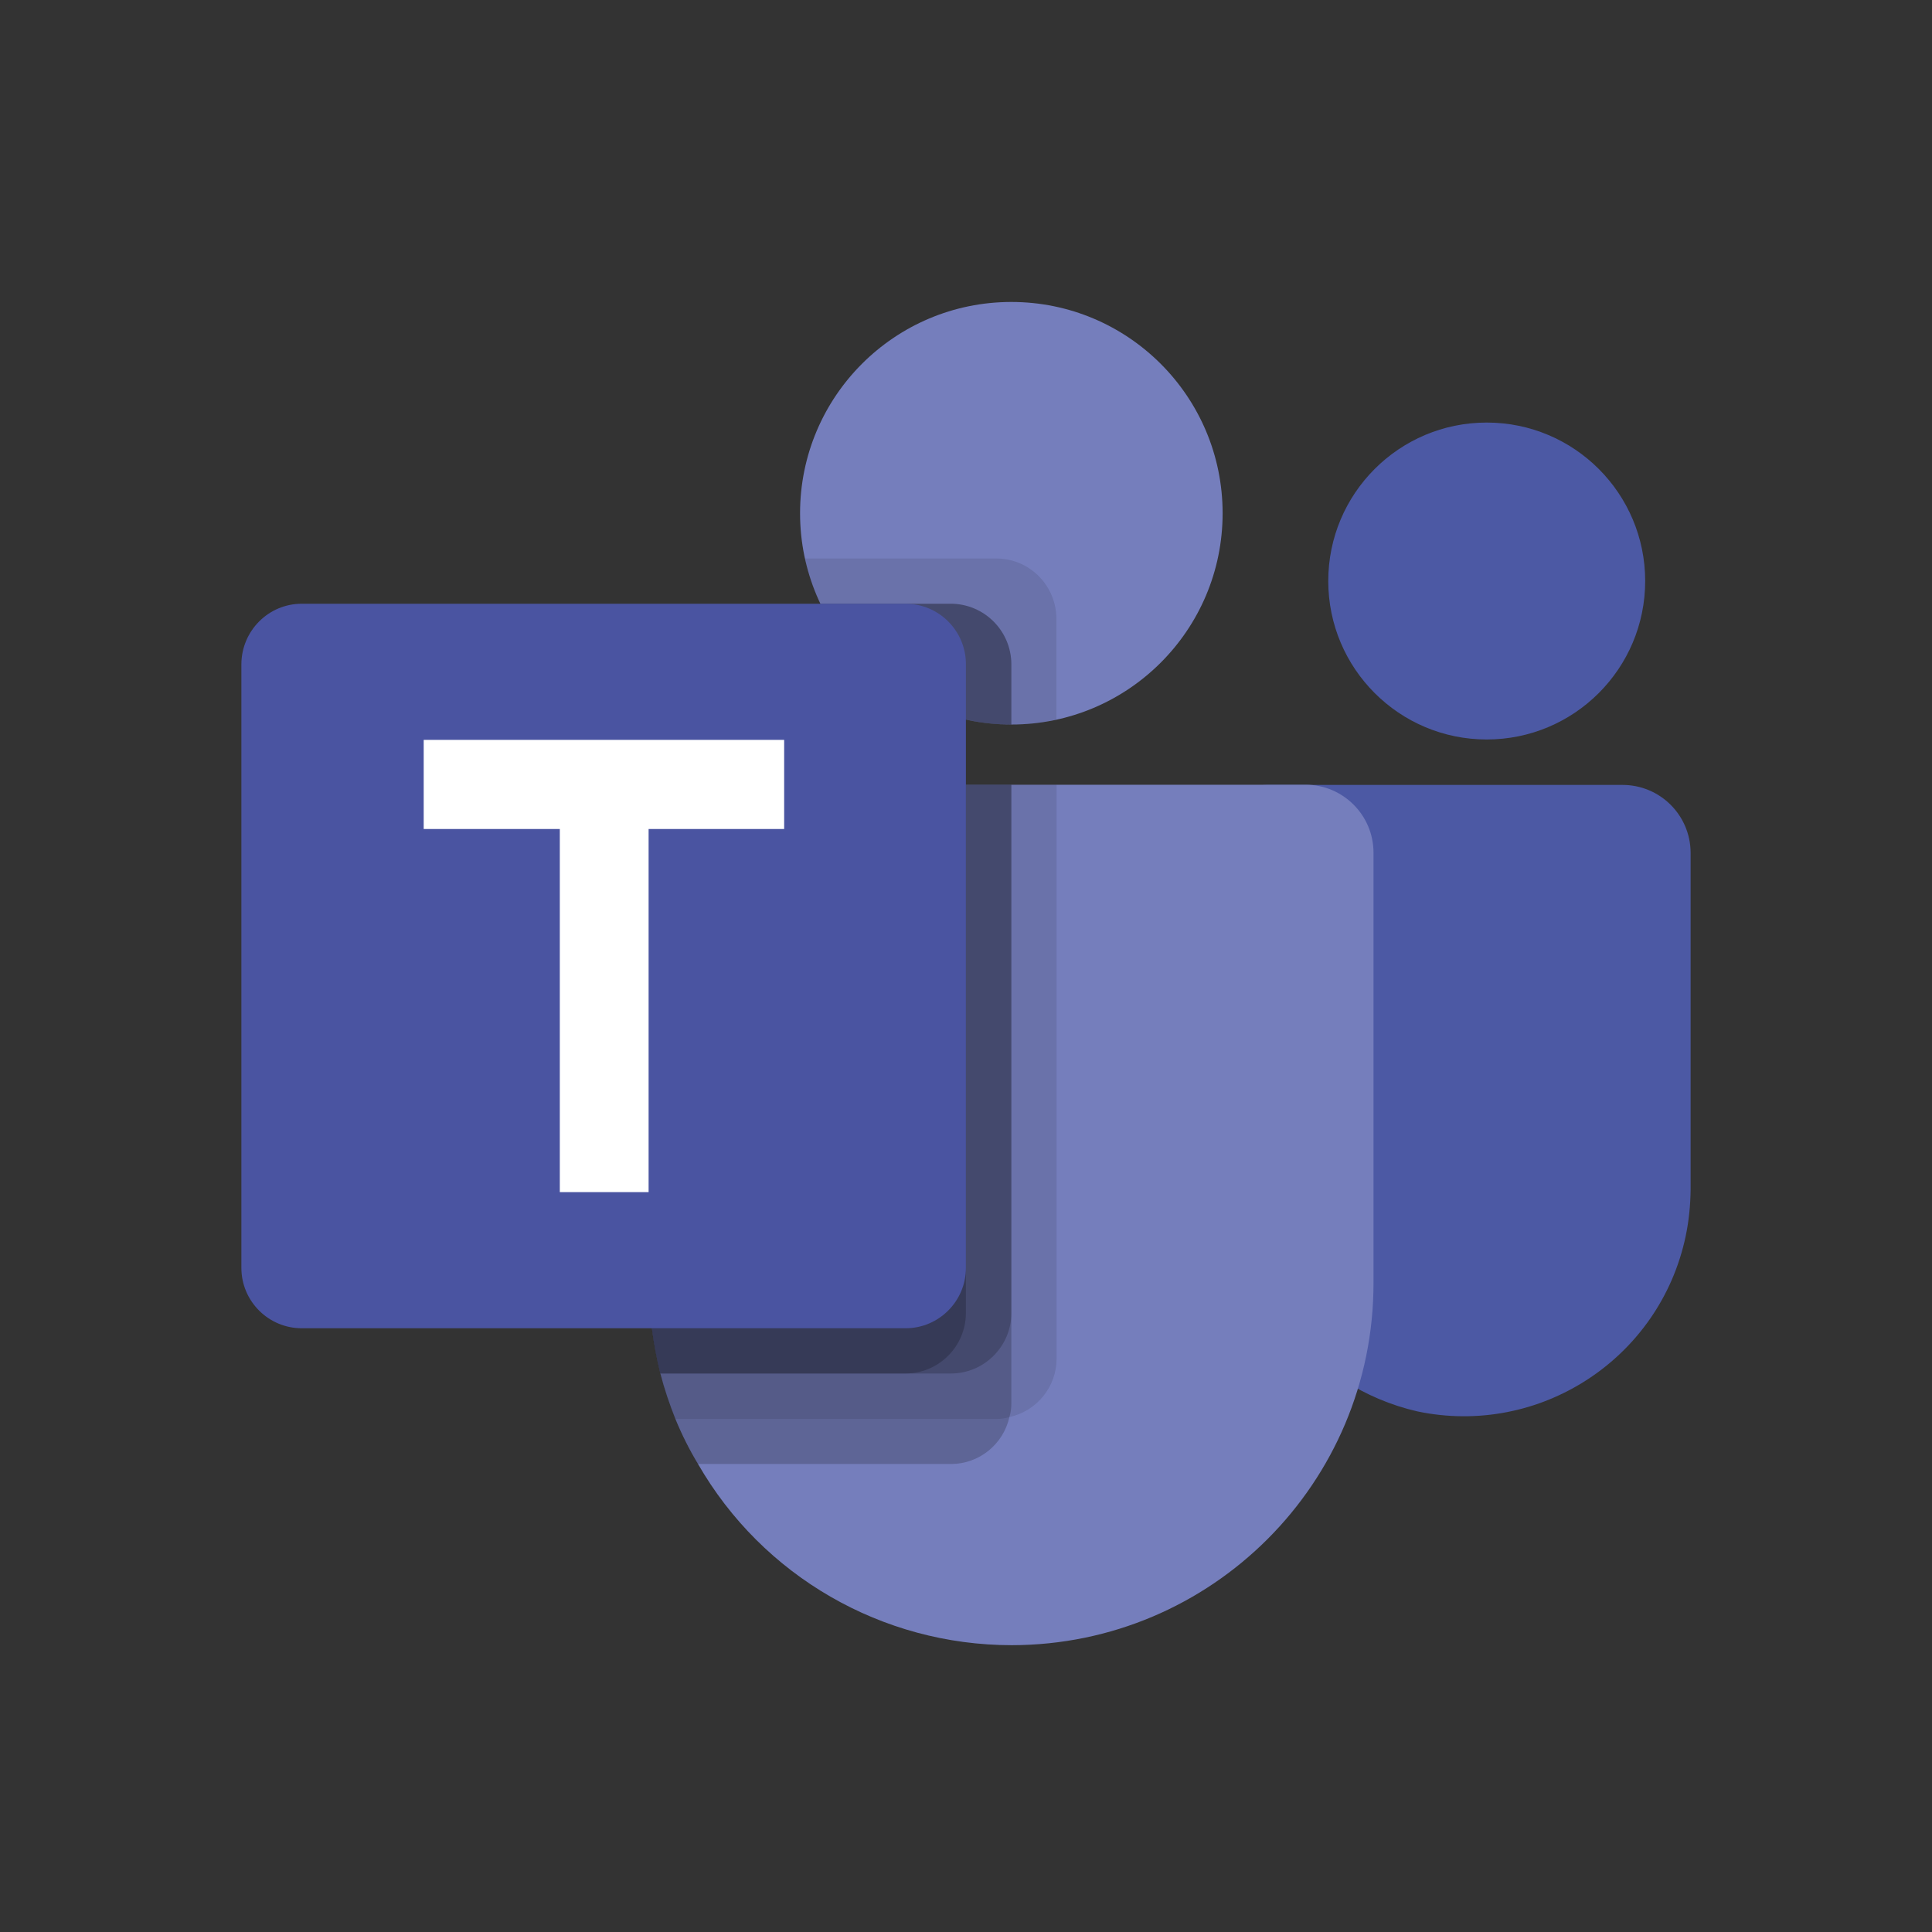
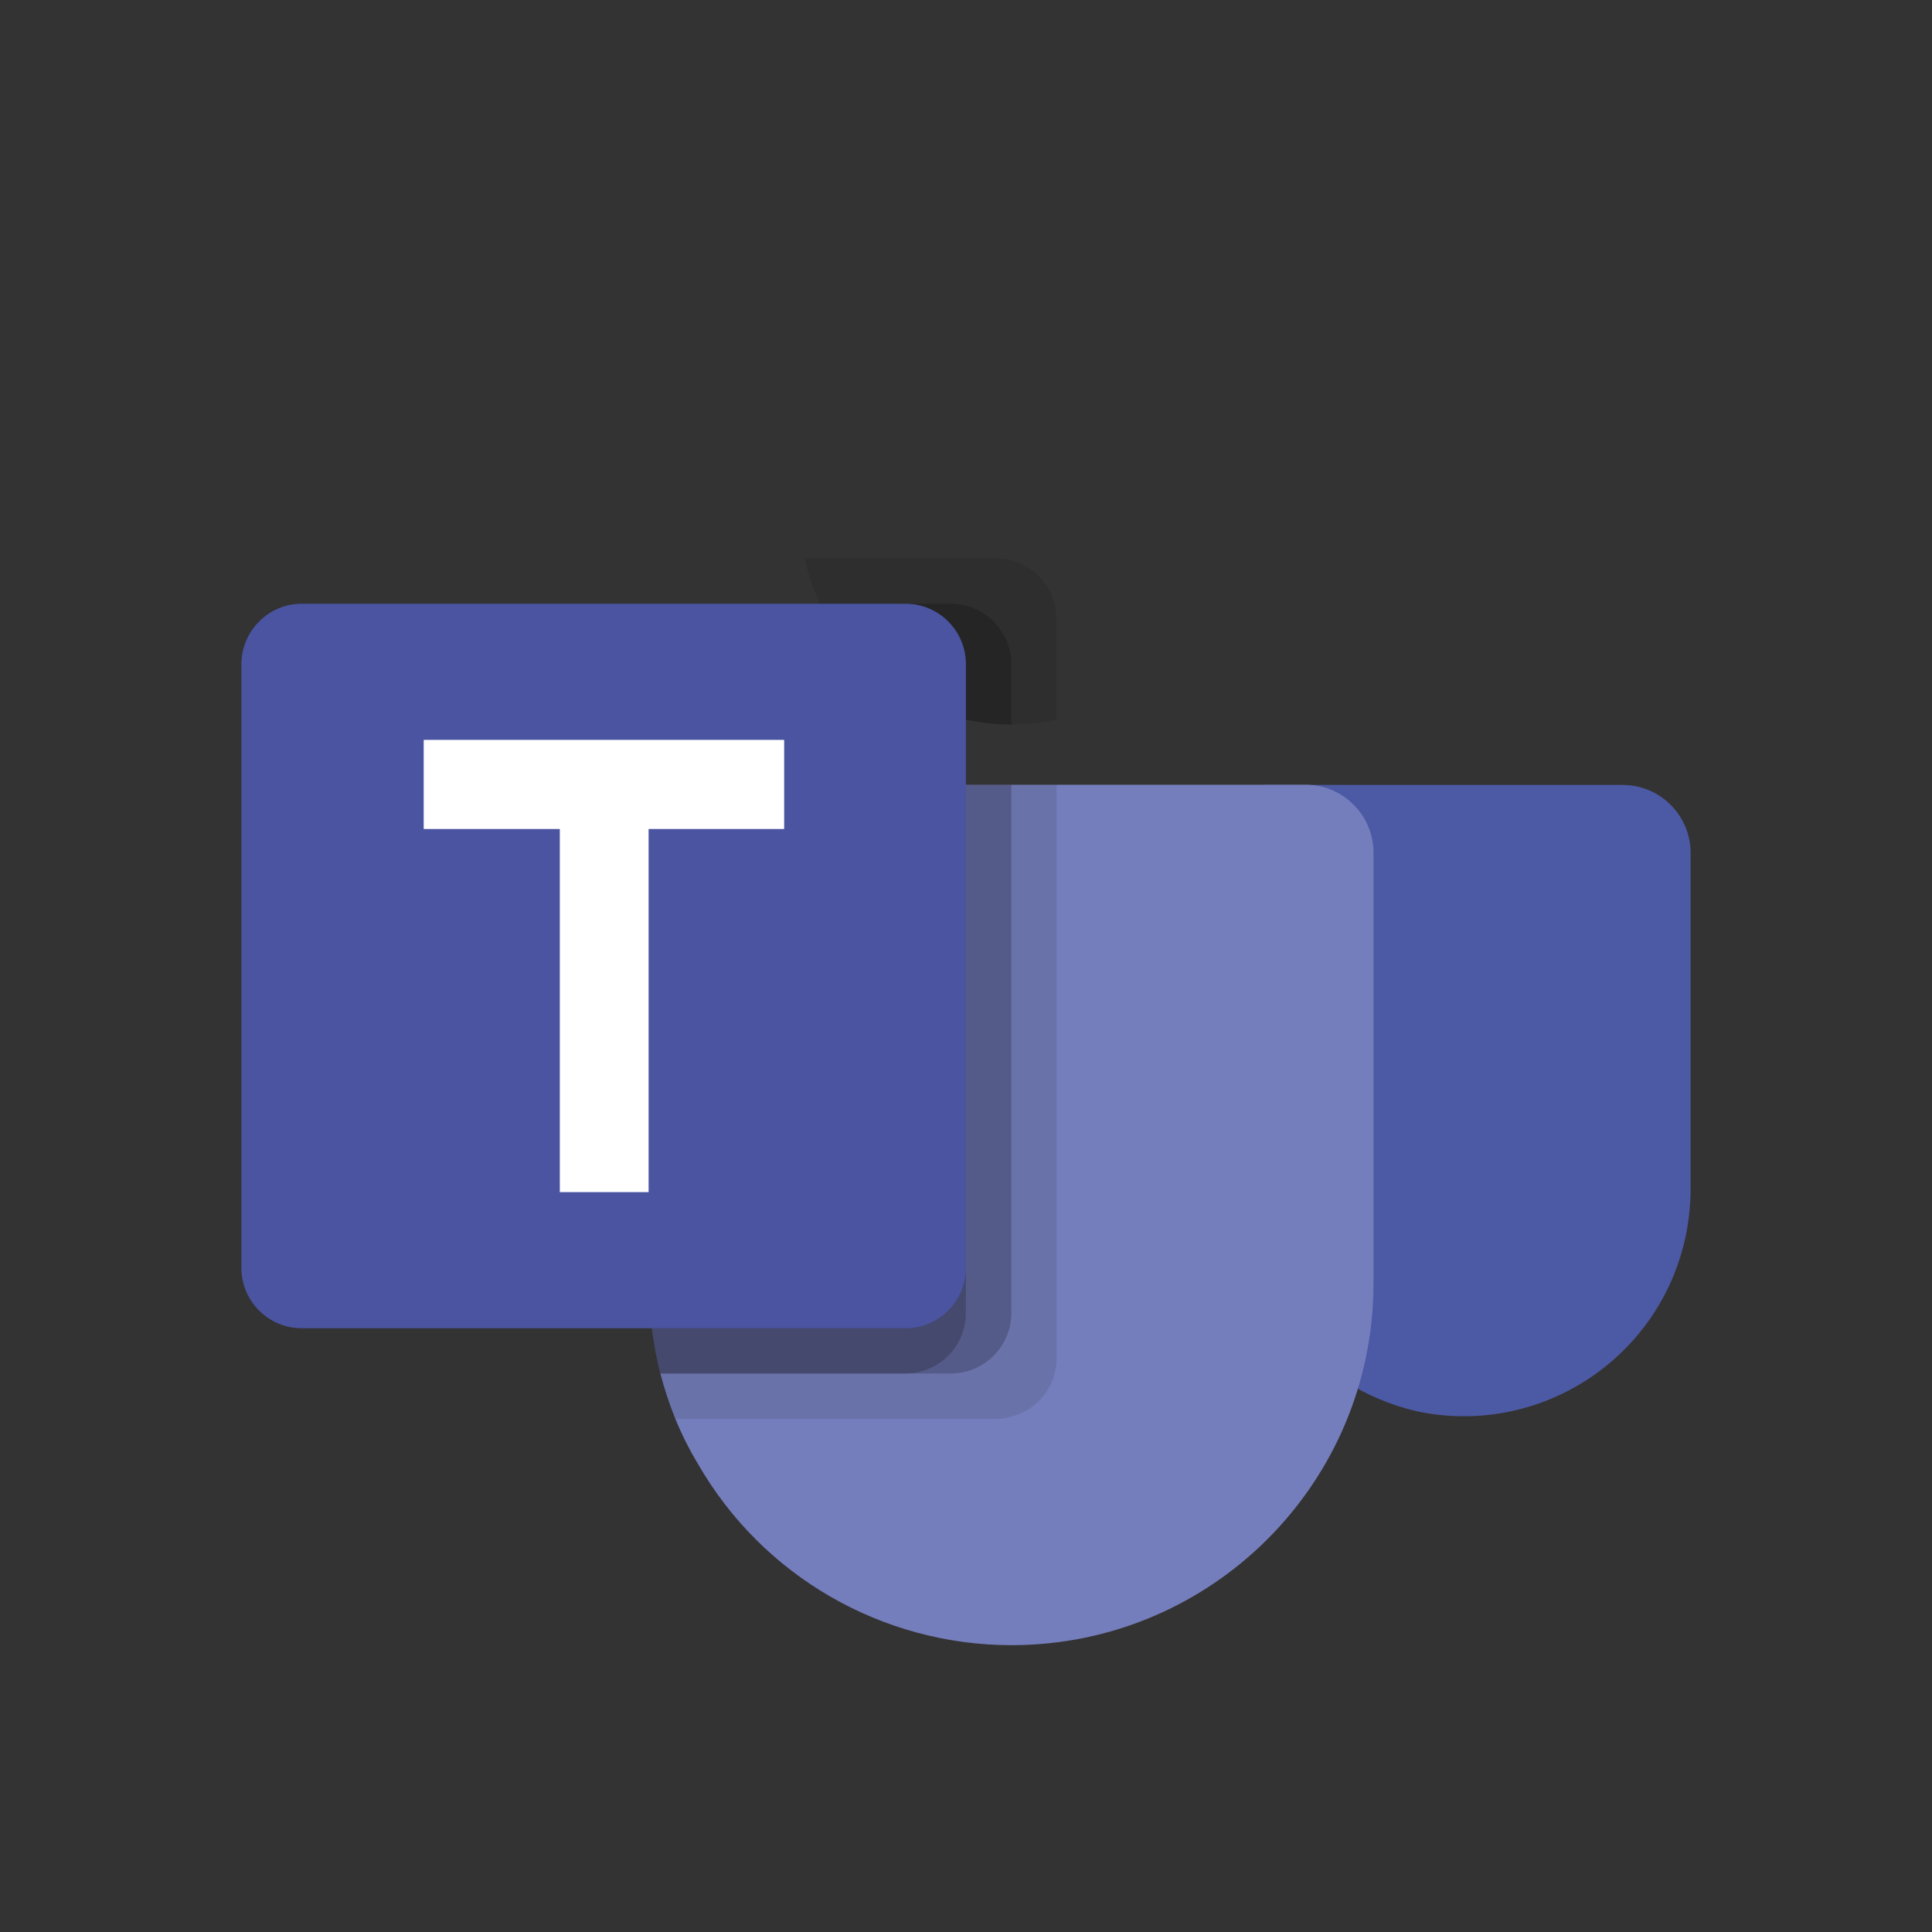
<svg xmlns="http://www.w3.org/2000/svg" version="1.1" x="0px" y="0px" viewBox="0 0 102.05 102.05" enable-background="new 0 0 102.05 102.05" xml:space="preserve">
  <rect x="0" y="0" width="102.05" height="102.05" fill="#333333" stroke="none" />
  <g id="Layer_1" display="none">
</g>
  <g id="Layer_2">
    <g>
-       <circle fill="#757EBC" cx="53.42" cy="27.11" r="11.16" />
      <path opacity="0.1" fill="#020203" enable-background="new    " d="M52.62,29.5H42.51l0.05,0.22l0,0.02l0.05,0.21    c1.53,5.79,7.34,9.34,13.19,8.06v-5.32C55.8,30.93,54.38,29.5,52.62,29.5z" />
-       <path opacity="0.2" fill="#020203" enable-background="new    " d="M50.23,31.89h-6.9c1.85,3.9,5.77,6.38,10.09,6.38v-3.19    C53.41,33.32,51.99,31.9,50.23,31.89z" />
-       <circle fill="#4C59A4" cx="78.53" cy="30.69" r="8.37" />
      <path fill="#4C59A4" d="M85.7,41.46H66.9c-0.85,0-1.53,0.69-1.53,1.53v19.4c-0.11,5.79,3.85,10.86,9.49,12.16    c6.47,1.36,12.82-2.79,14.18-9.26c0.17-0.81,0.25-1.63,0.26-2.45V45.04C89.29,43.06,87.69,41.46,85.7,41.46z" />
      <path fill="#757EBC" d="M72.55,45.04v22.72C72.56,78.33,64,86.89,53.44,86.9c-6.84,0-13.16-3.64-16.57-9.57    c-0.46-0.76-0.86-1.56-1.2-2.39c-0.31-0.78-0.58-1.58-0.79-2.39c-0.39-1.56-0.6-3.17-0.6-4.78V45.04c0-1.98,1.6-3.58,3.58-3.59    c0,0,0.01,0,0.01,0h31.09C70.94,41.45,72.55,43.06,72.55,45.04C72.55,45.04,72.55,45.04,72.55,45.04z" />
      <path opacity="0.2" fill="#020203" enable-background="new    " d="M50.23,31.89h-6.9c1.85,3.9,5.77,6.38,10.09,6.38v-3.19    C53.41,33.32,51.99,31.9,50.23,31.89z" />
      <path opacity="0.1" fill="#020203" enable-background="new    " d="M55.81,41.46v30.3c0,1.49-1.04,2.77-2.49,3.09    c-0.23,0.07-0.46,0.1-0.69,0.1H35.67c-0.31-0.78-0.58-1.58-0.79-2.39c-0.39-1.56-0.6-3.17-0.6-4.78V45.04    c0-1.98,1.6-3.58,3.58-3.59c0,0,0.01,0,0.01,0H55.81z" />
-       <path opacity="0.2" fill="#020203" enable-background="new    " d="M53.42,41.46v32.69c0,0.23-0.03,0.47-0.1,0.69    c-0.32,1.45-1.6,2.49-3.09,2.49H36.86c-0.46-0.76-0.86-1.56-1.2-2.39c-0.31-0.78-0.58-1.58-0.79-2.39    c-0.39-1.56-0.6-3.17-0.6-4.78V45.04c0-1.98,1.6-3.58,3.58-3.59c0,0,0.01,0,0.01,0H53.42z" />
      <path opacity="0.2" fill="#020203" enable-background="new    " d="M53.42,41.46v27.91c-0.01,1.75-1.43,3.17-3.18,3.18H34.88    c-0.39-1.56-0.6-3.17-0.6-4.78V45.04c0-1.98,1.6-3.58,3.58-3.59c0,0,0.01,0,0.01,0H53.42z" />
      <path opacity="0.2" fill="#020203" enable-background="new    " d="M37.87,41.46c-1.98,0-3.58,1.6-3.59,3.58c0,0,0,0.01,0,0.01    v22.72c0,1.61,0.2,3.22,0.6,4.78h12.96c1.75-0.01,3.17-1.43,3.18-3.18V41.46H37.87z" />
      <path fill="#4A54A1" d="M15.94,31.89h31.89c1.76,0,3.19,1.43,3.19,3.19l0,0v31.89c0,1.76-1.43,3.19-3.19,3.19c0,0,0,0,0,0H15.94    c-1.76,0-3.19-1.43-3.19-3.19l0,0V35.08C12.76,33.32,14.18,31.89,15.94,31.89L15.94,31.89z" />
      <path fill="#FFFFFF" d="M41.41,43.79h-7.15v19.18h-4.69V43.79h-7.19v-4.71h19.04V43.79z" />
-       <path fill="none" d="M12.76,12.76h76.54v76.54H12.76V12.76z" />
    </g>
  </g>
</svg>